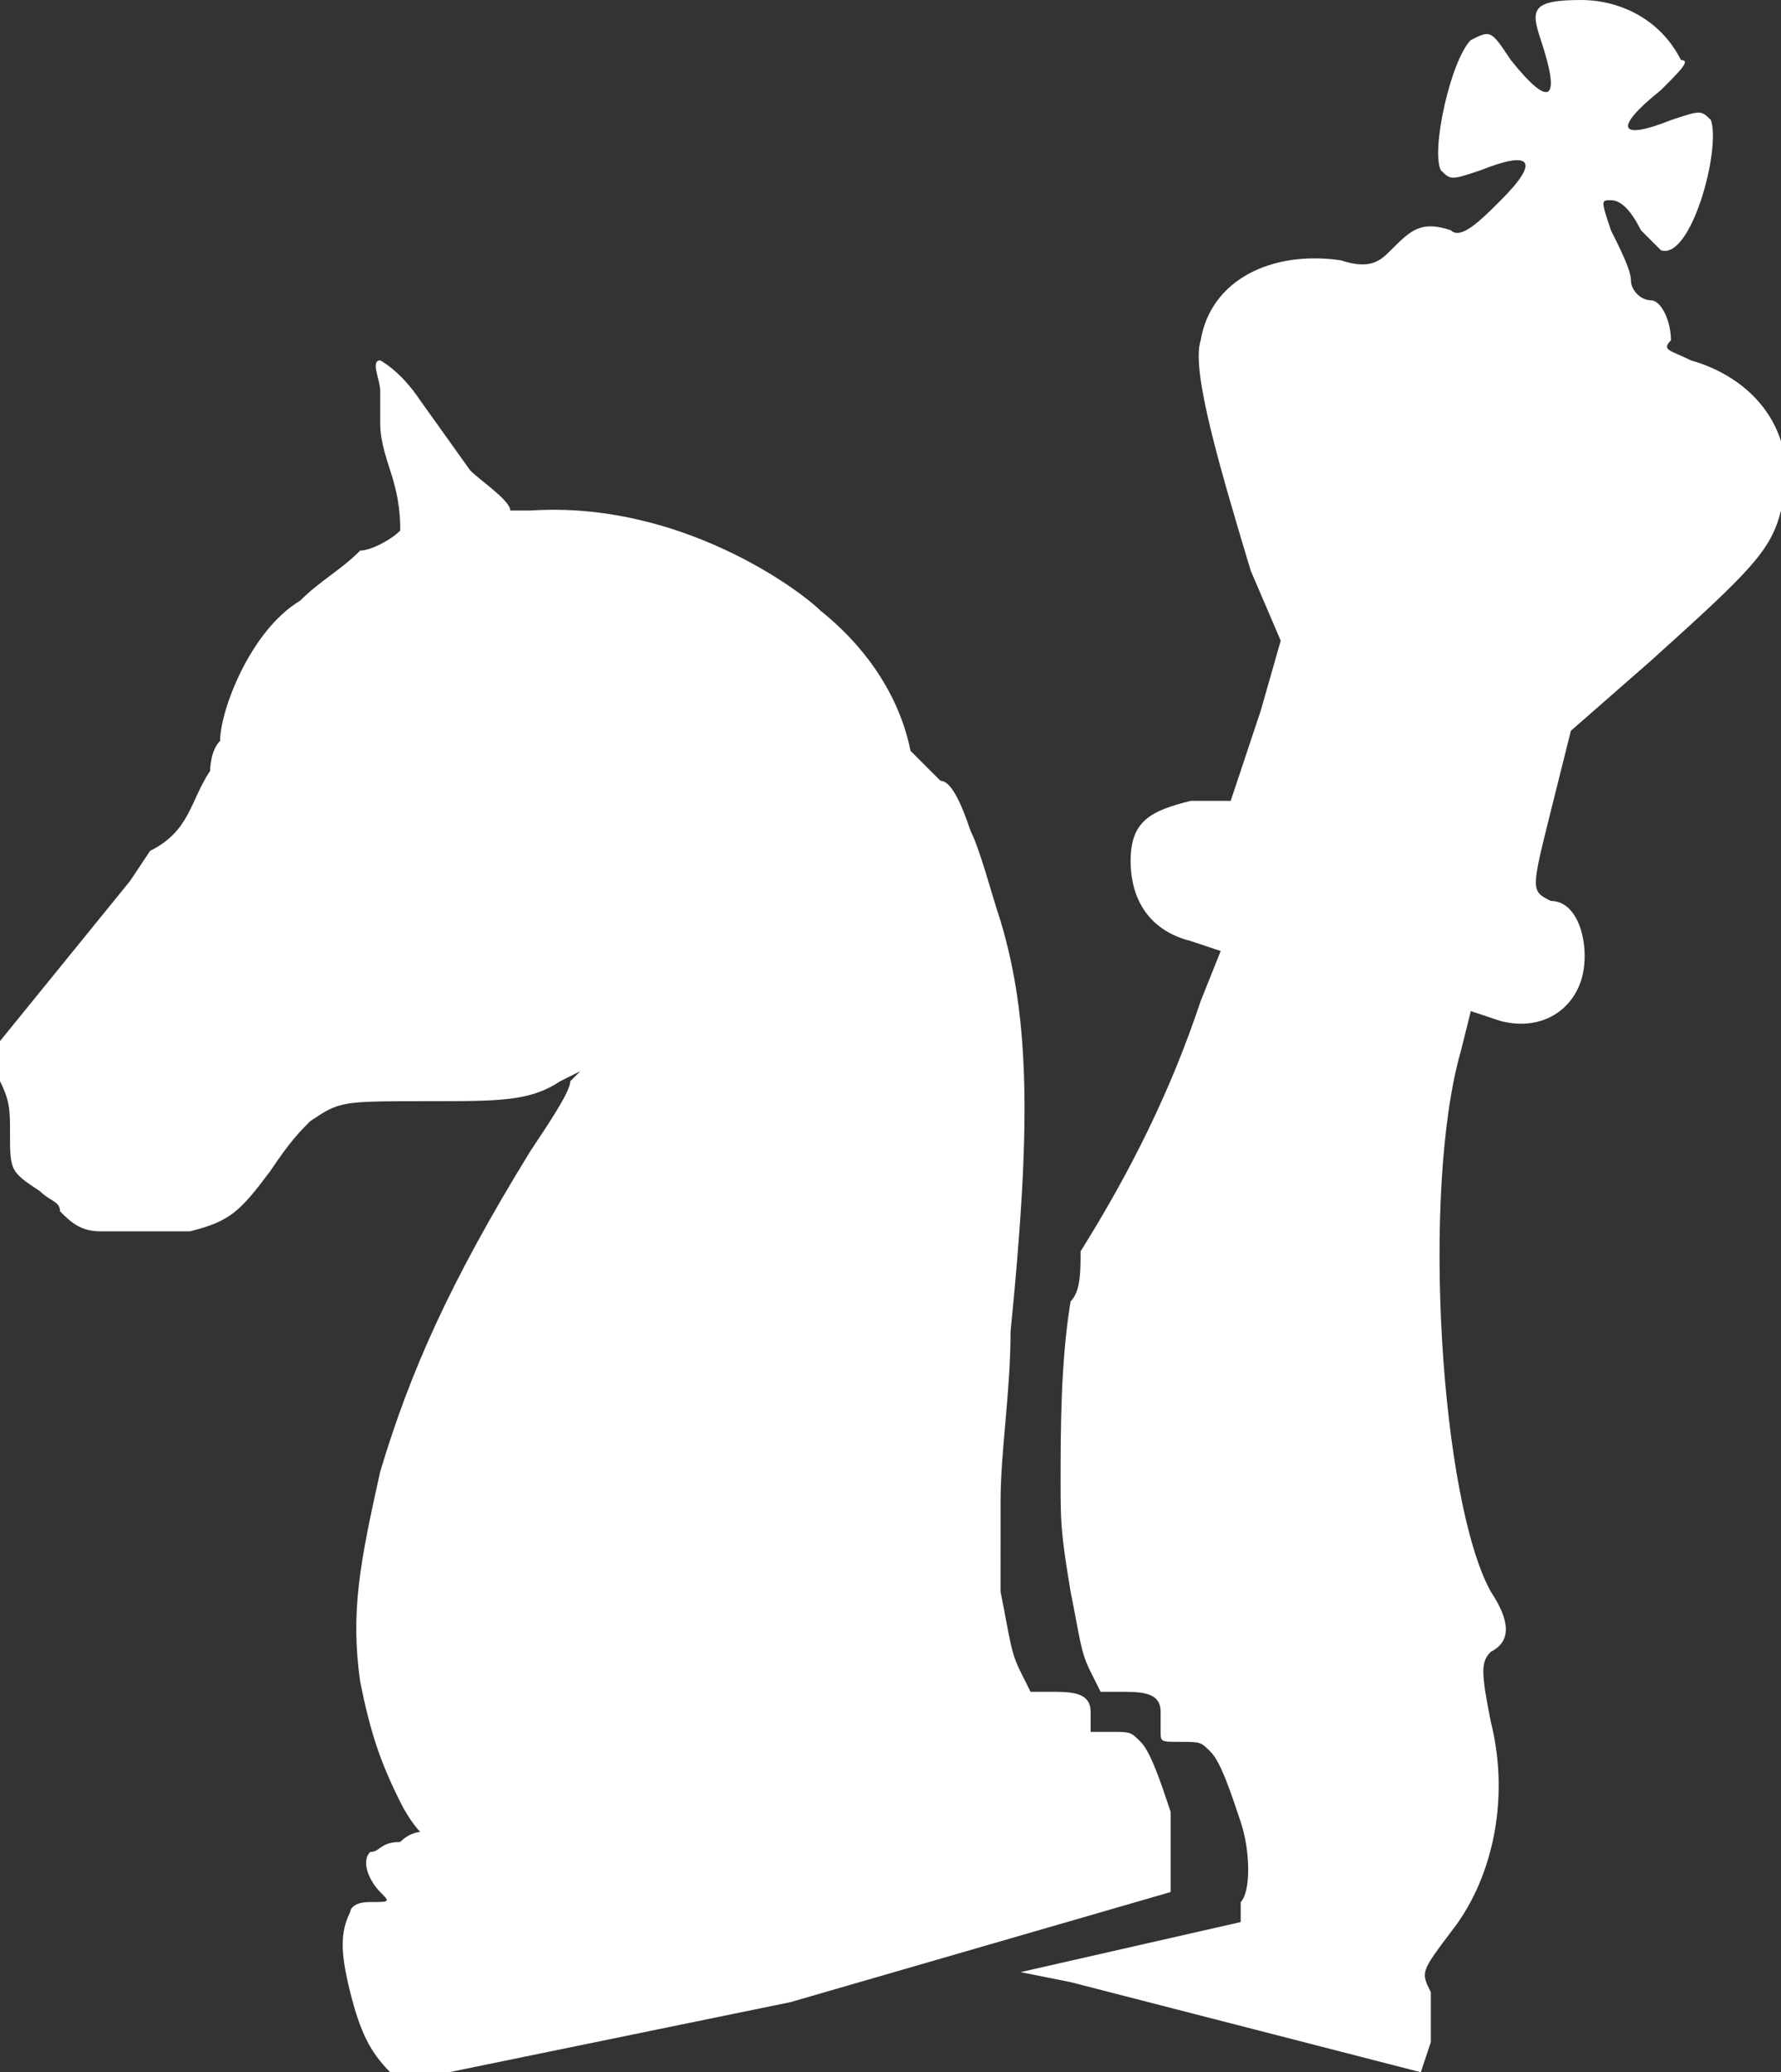
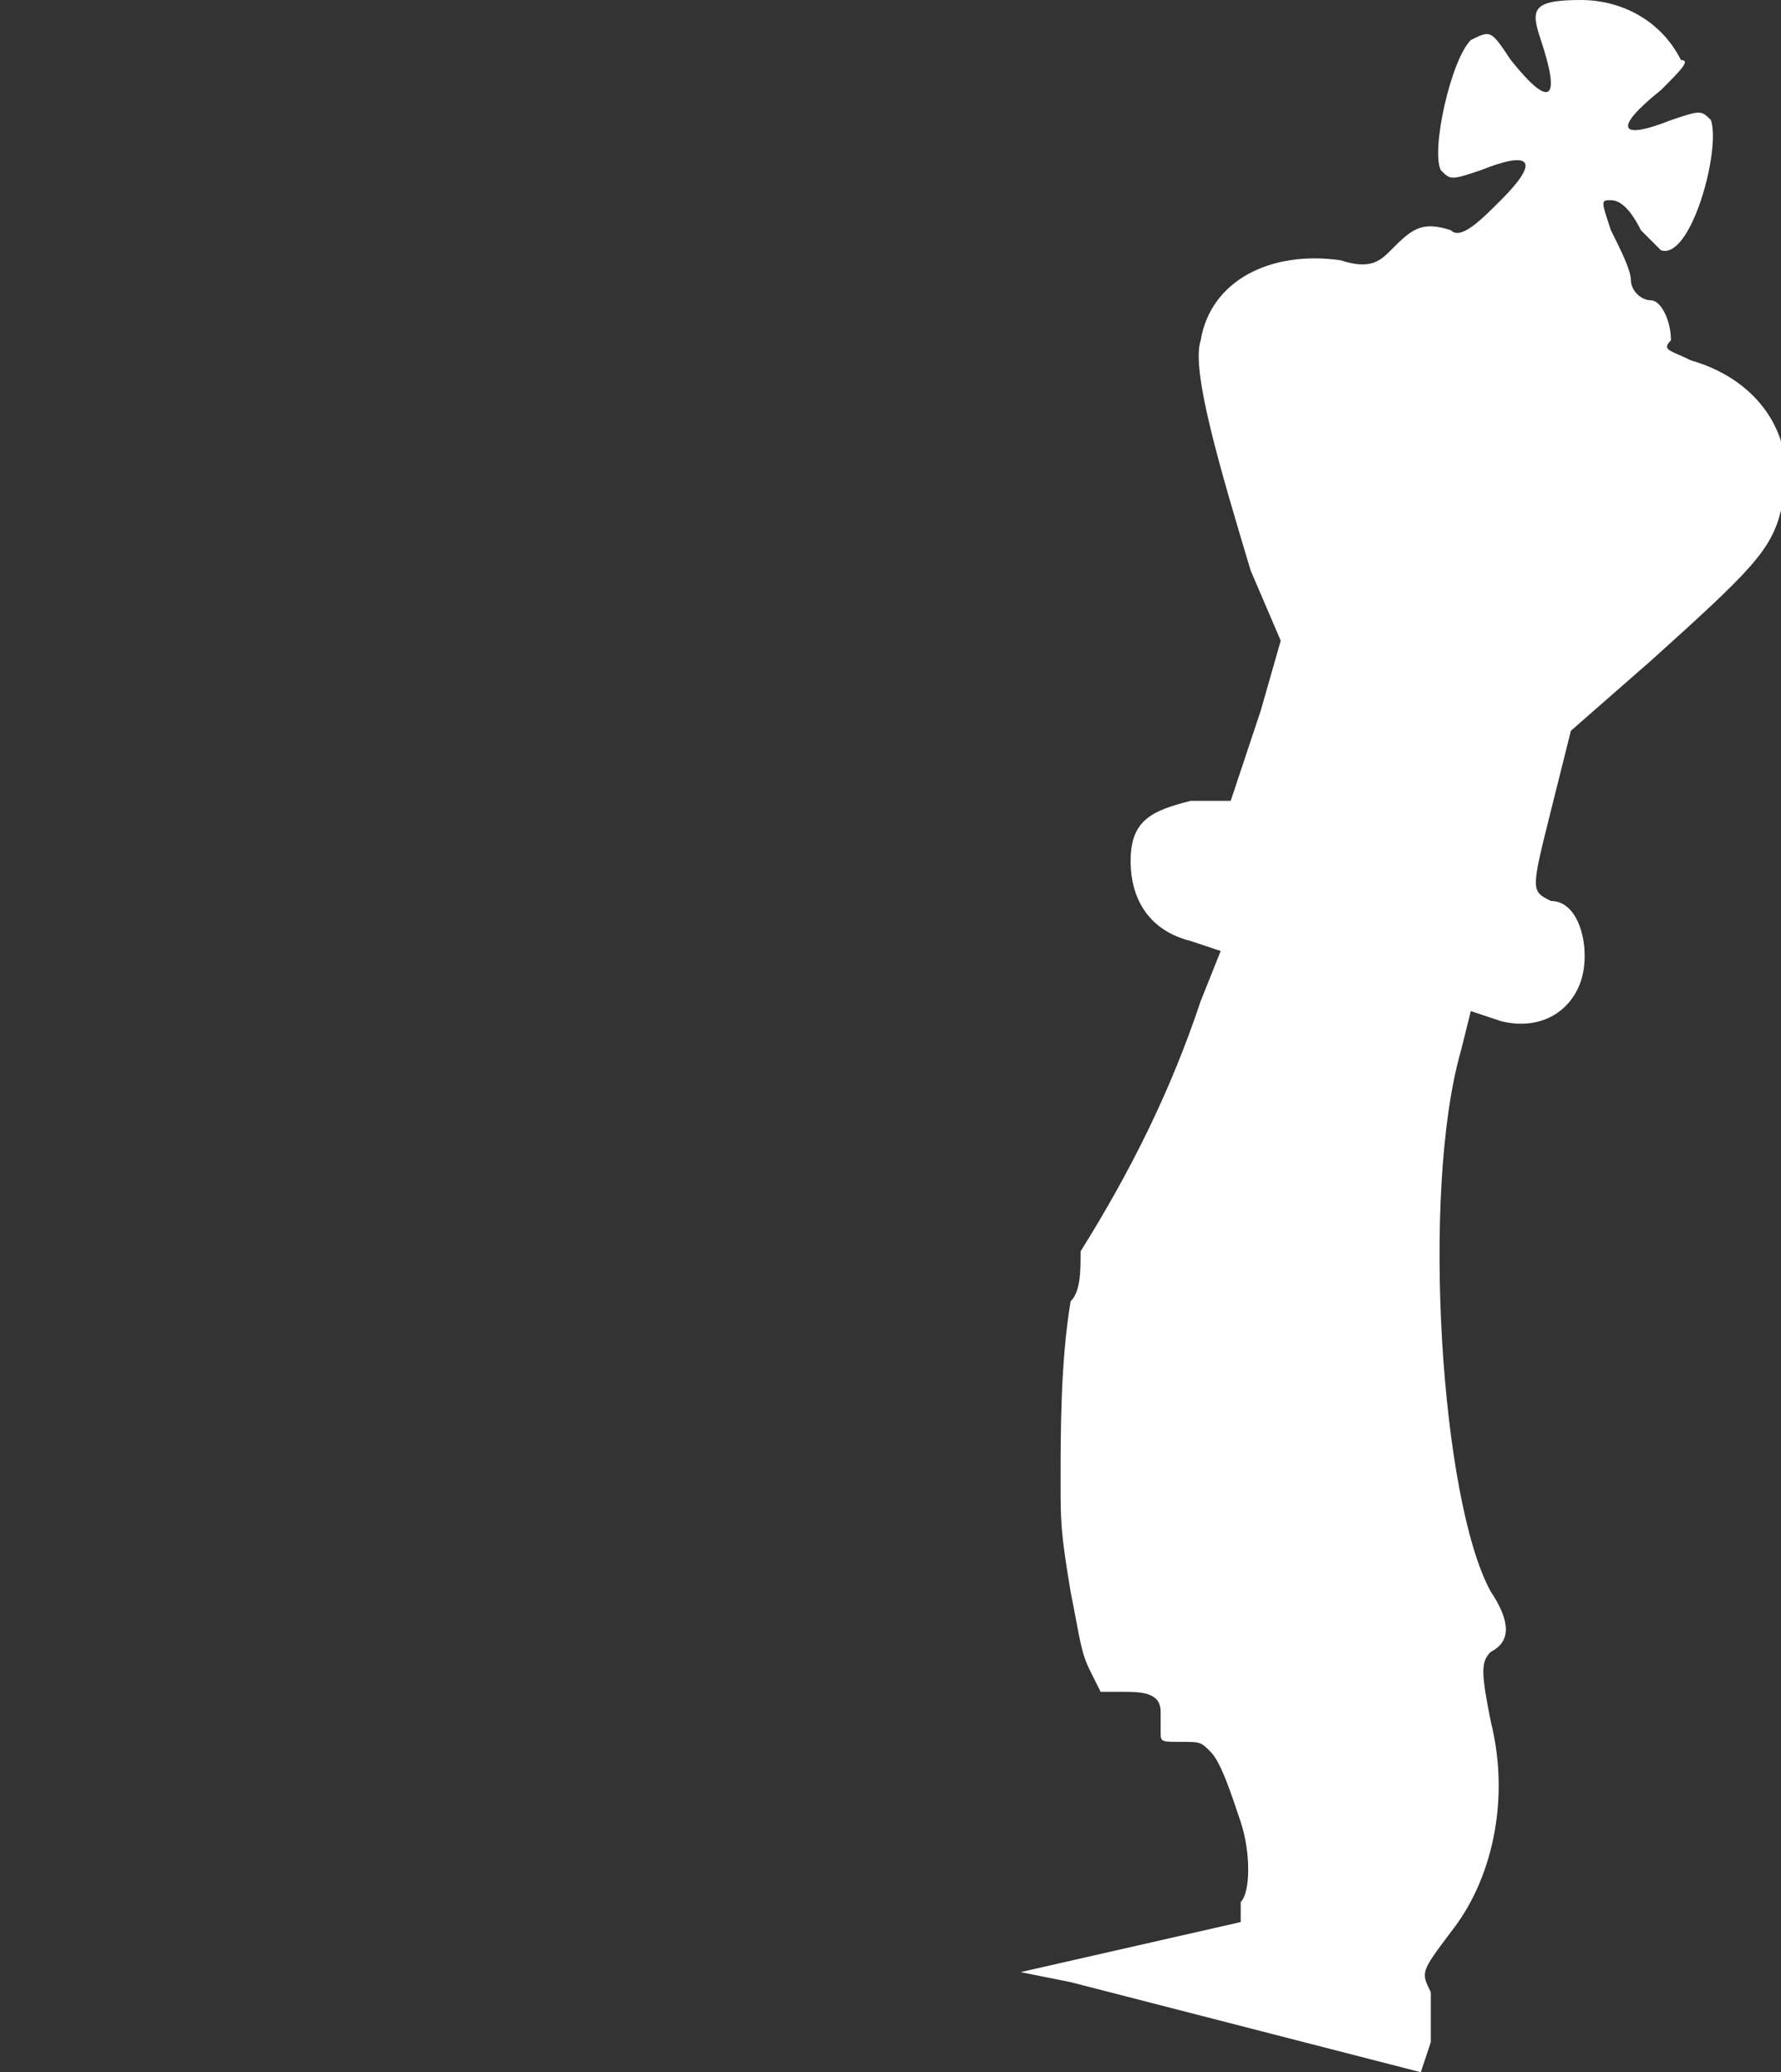
<svg xmlns="http://www.w3.org/2000/svg" version="1.1" id="Calque_1" x="0px" y="0px" viewBox="0 0 17.8 20.7" style="enable-background:new 0 0 17.8 20.7;" xml:space="preserve">
  <rect x="0" y="0" width="17.8" height="20.7" fill="#333333" stroke="none" />
  <style type="text/css">
	.st0{fill:#FFFFFF;}
</style>
  <g>
    <path class="st0" d="M16.9,3.6c-0.2-0.1-0.3-0.1-0.2-0.2c0-0.2-0.1-0.4-0.2-0.4c-0.1,0-0.2-0.1-0.2-0.2c0-0.1-0.1-0.3-0.2-0.5   c-0.1-0.3-0.1-0.3,0-0.3c0.1,0,0.2,0.1,0.3,0.3c0.1,0.1,0.2,0.2,0.2,0.2c0.3,0.1,0.6-1,0.5-1.3c-0.1-0.1-0.1-0.1-0.4,0   c-0.5,0.2-0.6,0.1-0.1-0.3c0.2-0.2,0.3-0.3,0.2-0.3C16.6,0.2,16.2,0,15.8,0c-0.5,0-0.5,0.1-0.4,0.4c0.2,0.6,0.1,0.7-0.3,0.2   c-0.2-0.3-0.2-0.3-0.4-0.2c-0.2,0.2-0.4,1.1-0.3,1.3c0.1,0.1,0.1,0.1,0.4,0c0.5-0.2,0.6-0.1,0.2,0.3c-0.2,0.2-0.4,0.4-0.5,0.3   c-0.3-0.1-0.4,0-0.6,0.2c-0.1,0.1-0.2,0.2-0.5,0.1c-0.7-0.1-1.3,0.2-1.4,0.8c-0.1,0.3,0.2,1.3,0.5,2.3l0.3,0.7l-0.2,0.7L12.3,8   L11.9,8c-0.4,0.1-0.6,0.2-0.6,0.6c0,0.4,0.2,0.7,0.6,0.8l0.3,0.1l-0.2,0.5c-0.3,0.9-0.7,1.7-1.2,2.5c0,0.2,0,0.4-0.1,0.5   c-0.1,0.6-0.1,1.3-0.1,1.8c0,0.4,0,0.5,0.1,1.1c0.1,0.5,0.1,0.6,0.2,0.8l0.1,0.2l0.2,0c0.2,0,0.4,0,0.4,0.2c0,0.1,0,0.2,0,0.2   c0,0.1,0,0.1,0.2,0.1c0.2,0,0.2,0,0.3,0.1c0.1,0.1,0.2,0.4,0.3,0.7c0.1,0.3,0.1,0.7,0,0.8c0,0,0,0.1,0,0.1l0,0.1l-2.2,0.5l0.5,0.1   l3.5,0.9l0.1-0.3c0-0.1,0-0.4,0-0.5c-0.1-0.2-0.1-0.2,0.2-0.6c0.4-0.5,0.6-1.3,0.4-2.1c-0.1-0.5-0.1-0.6,0-0.7   c0.2-0.1,0.2-0.3,0-0.6c-0.5-0.9-0.7-4-0.3-5.4l0.1-0.4l0.3,0.1c0.4,0.1,0.7-0.1,0.8-0.4C15.9,9.5,15.8,9,15.5,9   c-0.2-0.1-0.2-0.1,0-0.9l0.2-0.8l0.8-0.7c1-0.9,1.2-1.1,1.3-1.5C18,4.4,17.6,3.8,16.9,3.6z" />
-     <path class="st0" d="M11.7,18.9c0,0,0-0.1,0-0.1c0-0.1,0-0.5,0-0.7c-0.1-0.3-0.2-0.6-0.3-0.7c-0.1-0.1-0.1-0.1-0.3-0.1   c-0.2,0-0.2,0-0.2,0c0,0,0-0.1,0-0.2c0-0.2-0.2-0.2-0.4-0.2l-0.2,0l-0.1-0.2c-0.1-0.2-0.1-0.3-0.2-0.8C10,15.4,10,15.3,10,15   c0-0.5,0.1-1.1,0.1-1.7c0.2-2,0.2-3.1-0.1-4.1C9.9,8.9,9.8,8.5,9.7,8.3l0,0c0,0,0,0,0,0C9.6,8,9.5,7.8,9.4,7.8c0,0-0.1-0.1-0.1-0.1   c0,0-0.1-0.1-0.2-0.2l0,0C9,7,8.7,6.5,8.2,6.1C8,5.9,6.8,5,5.3,5.1c0,0,0,0,0,0c0,0-0.1,0-0.1,0c0,0,0,0,0,0c0,0-0.1,0-0.1,0   c0-0.1-0.3-0.3-0.4-0.4L4.2,4C4,3.7,3.8,3.6,3.8,3.6c-0.1,0,0,0.2,0,0.3l0,0.3c0,0.1,0,0.2,0.1,0.5C4,5,4,5.2,4,5.3   C3.9,5.4,3.7,5.5,3.6,5.5c0,0,0,0,0,0C3.4,5.7,3.2,5.8,3,6C2.5,6.3,2.2,7.1,2.2,7.4C2.1,7.5,2.1,7.7,2.1,7.7c0,0,0,0,0,0   C1.9,8,1.9,8.3,1.5,8.5L1.3,8.8c0,0,0,0,0,0c0,0,0,0,0,0c0,0,0,0,0,0L0,10.4l0,0c0,0.1,0,0.1,0,0.4c0.1,0.2,0.1,0.3,0.1,0.5   c0,0.4,0,0.4,0.3,0.6c0.1,0.1,0.2,0.1,0.2,0.2c0.1,0.1,0.2,0.2,0.4,0.2c0.1,0,0.2,0,0.4,0c0.3,0,0.4,0,0.5,0   c0.4-0.1,0.5-0.2,0.8-0.6c0.2-0.3,0.3-0.4,0.4-0.5C3.4,11,3.4,11,4.3,11c0.7,0,1,0,1.3-0.2l0.2-0.1l-0.1,0.1c0,0.1-0.2,0.4-0.4,0.7   c-0.8,1.3-1.2,2.2-1.5,3.2c-0.2,0.9-0.3,1.4-0.2,2.1c0.1,0.5,0.2,0.8,0.4,1.2c0.1,0.2,0.2,0.3,0.2,0.3c0,0-0.1,0-0.2,0.1   c-0.2,0-0.2,0.1-0.3,0.1c-0.1,0.1,0,0.3,0.1,0.4c0.1,0.1,0.1,0.1-0.1,0.1c-0.2,0-0.2,0.1-0.2,0.1c-0.1,0.2-0.1,0.4,0,0.8   c0.1,0.4,0.2,0.6,0.4,0.8l0.1,0.1l3.9-0.8L11.7,18.9L11.7,18.9z" />
  </g>
</svg>